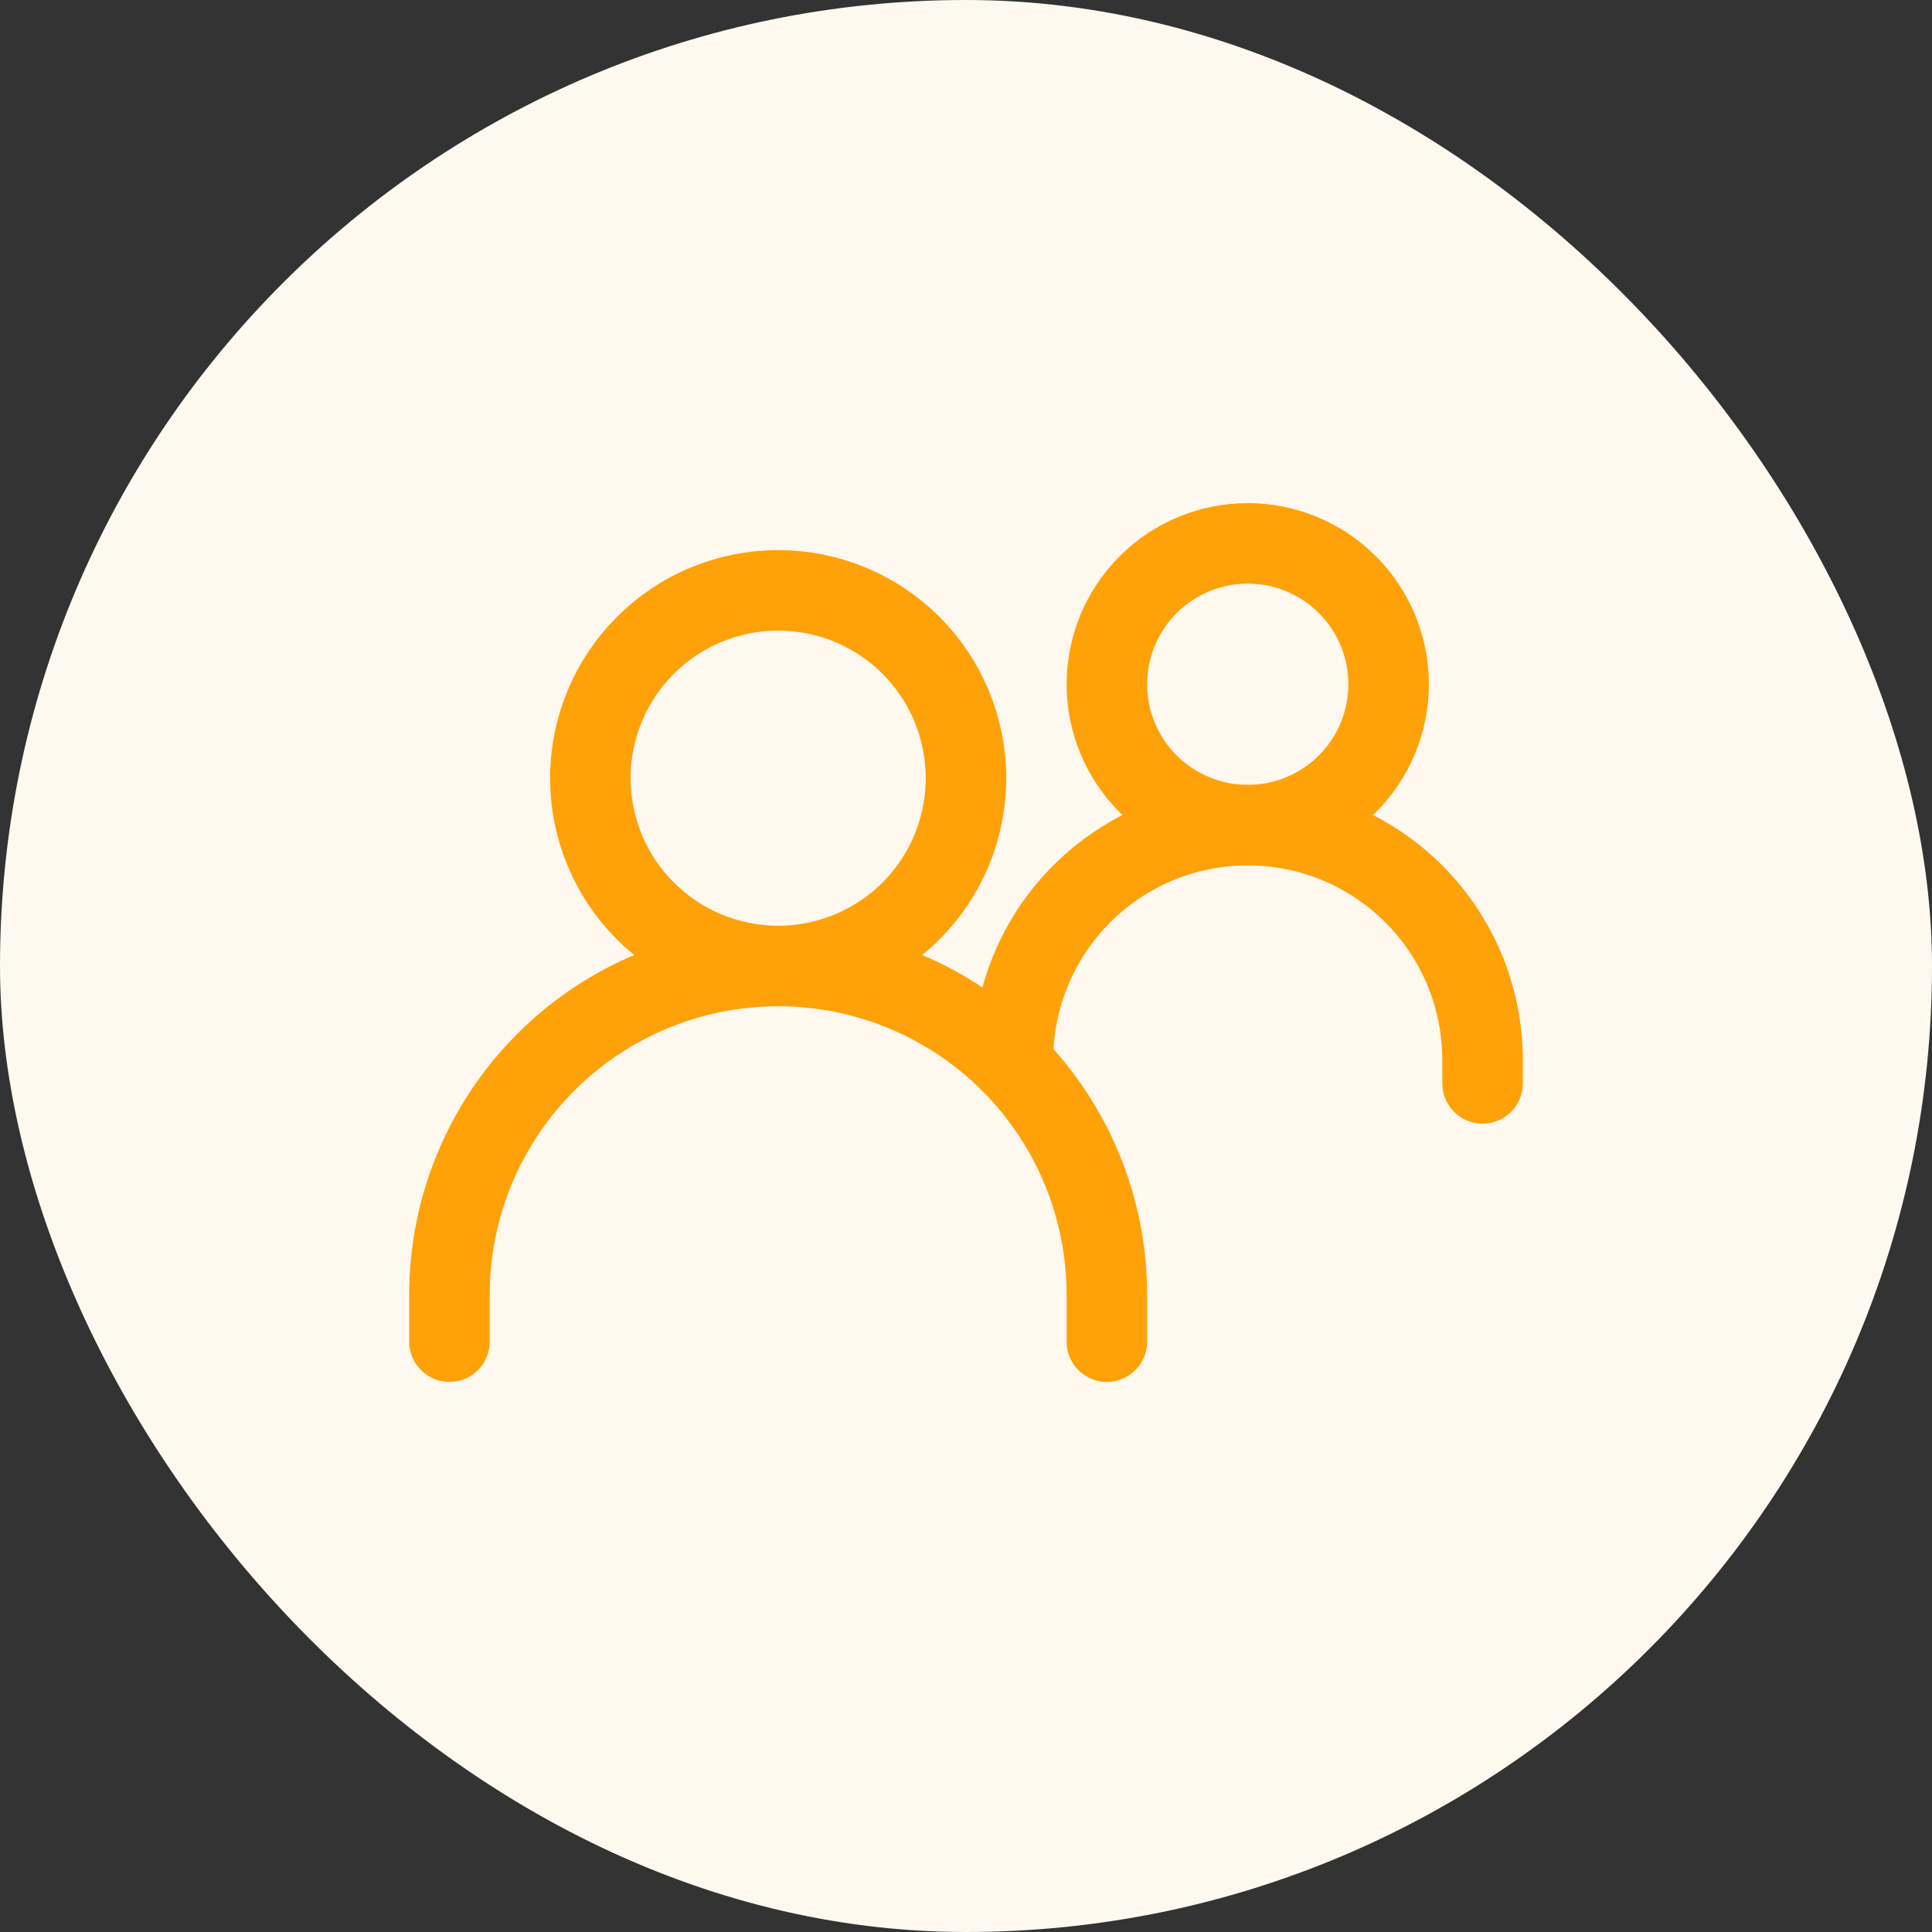
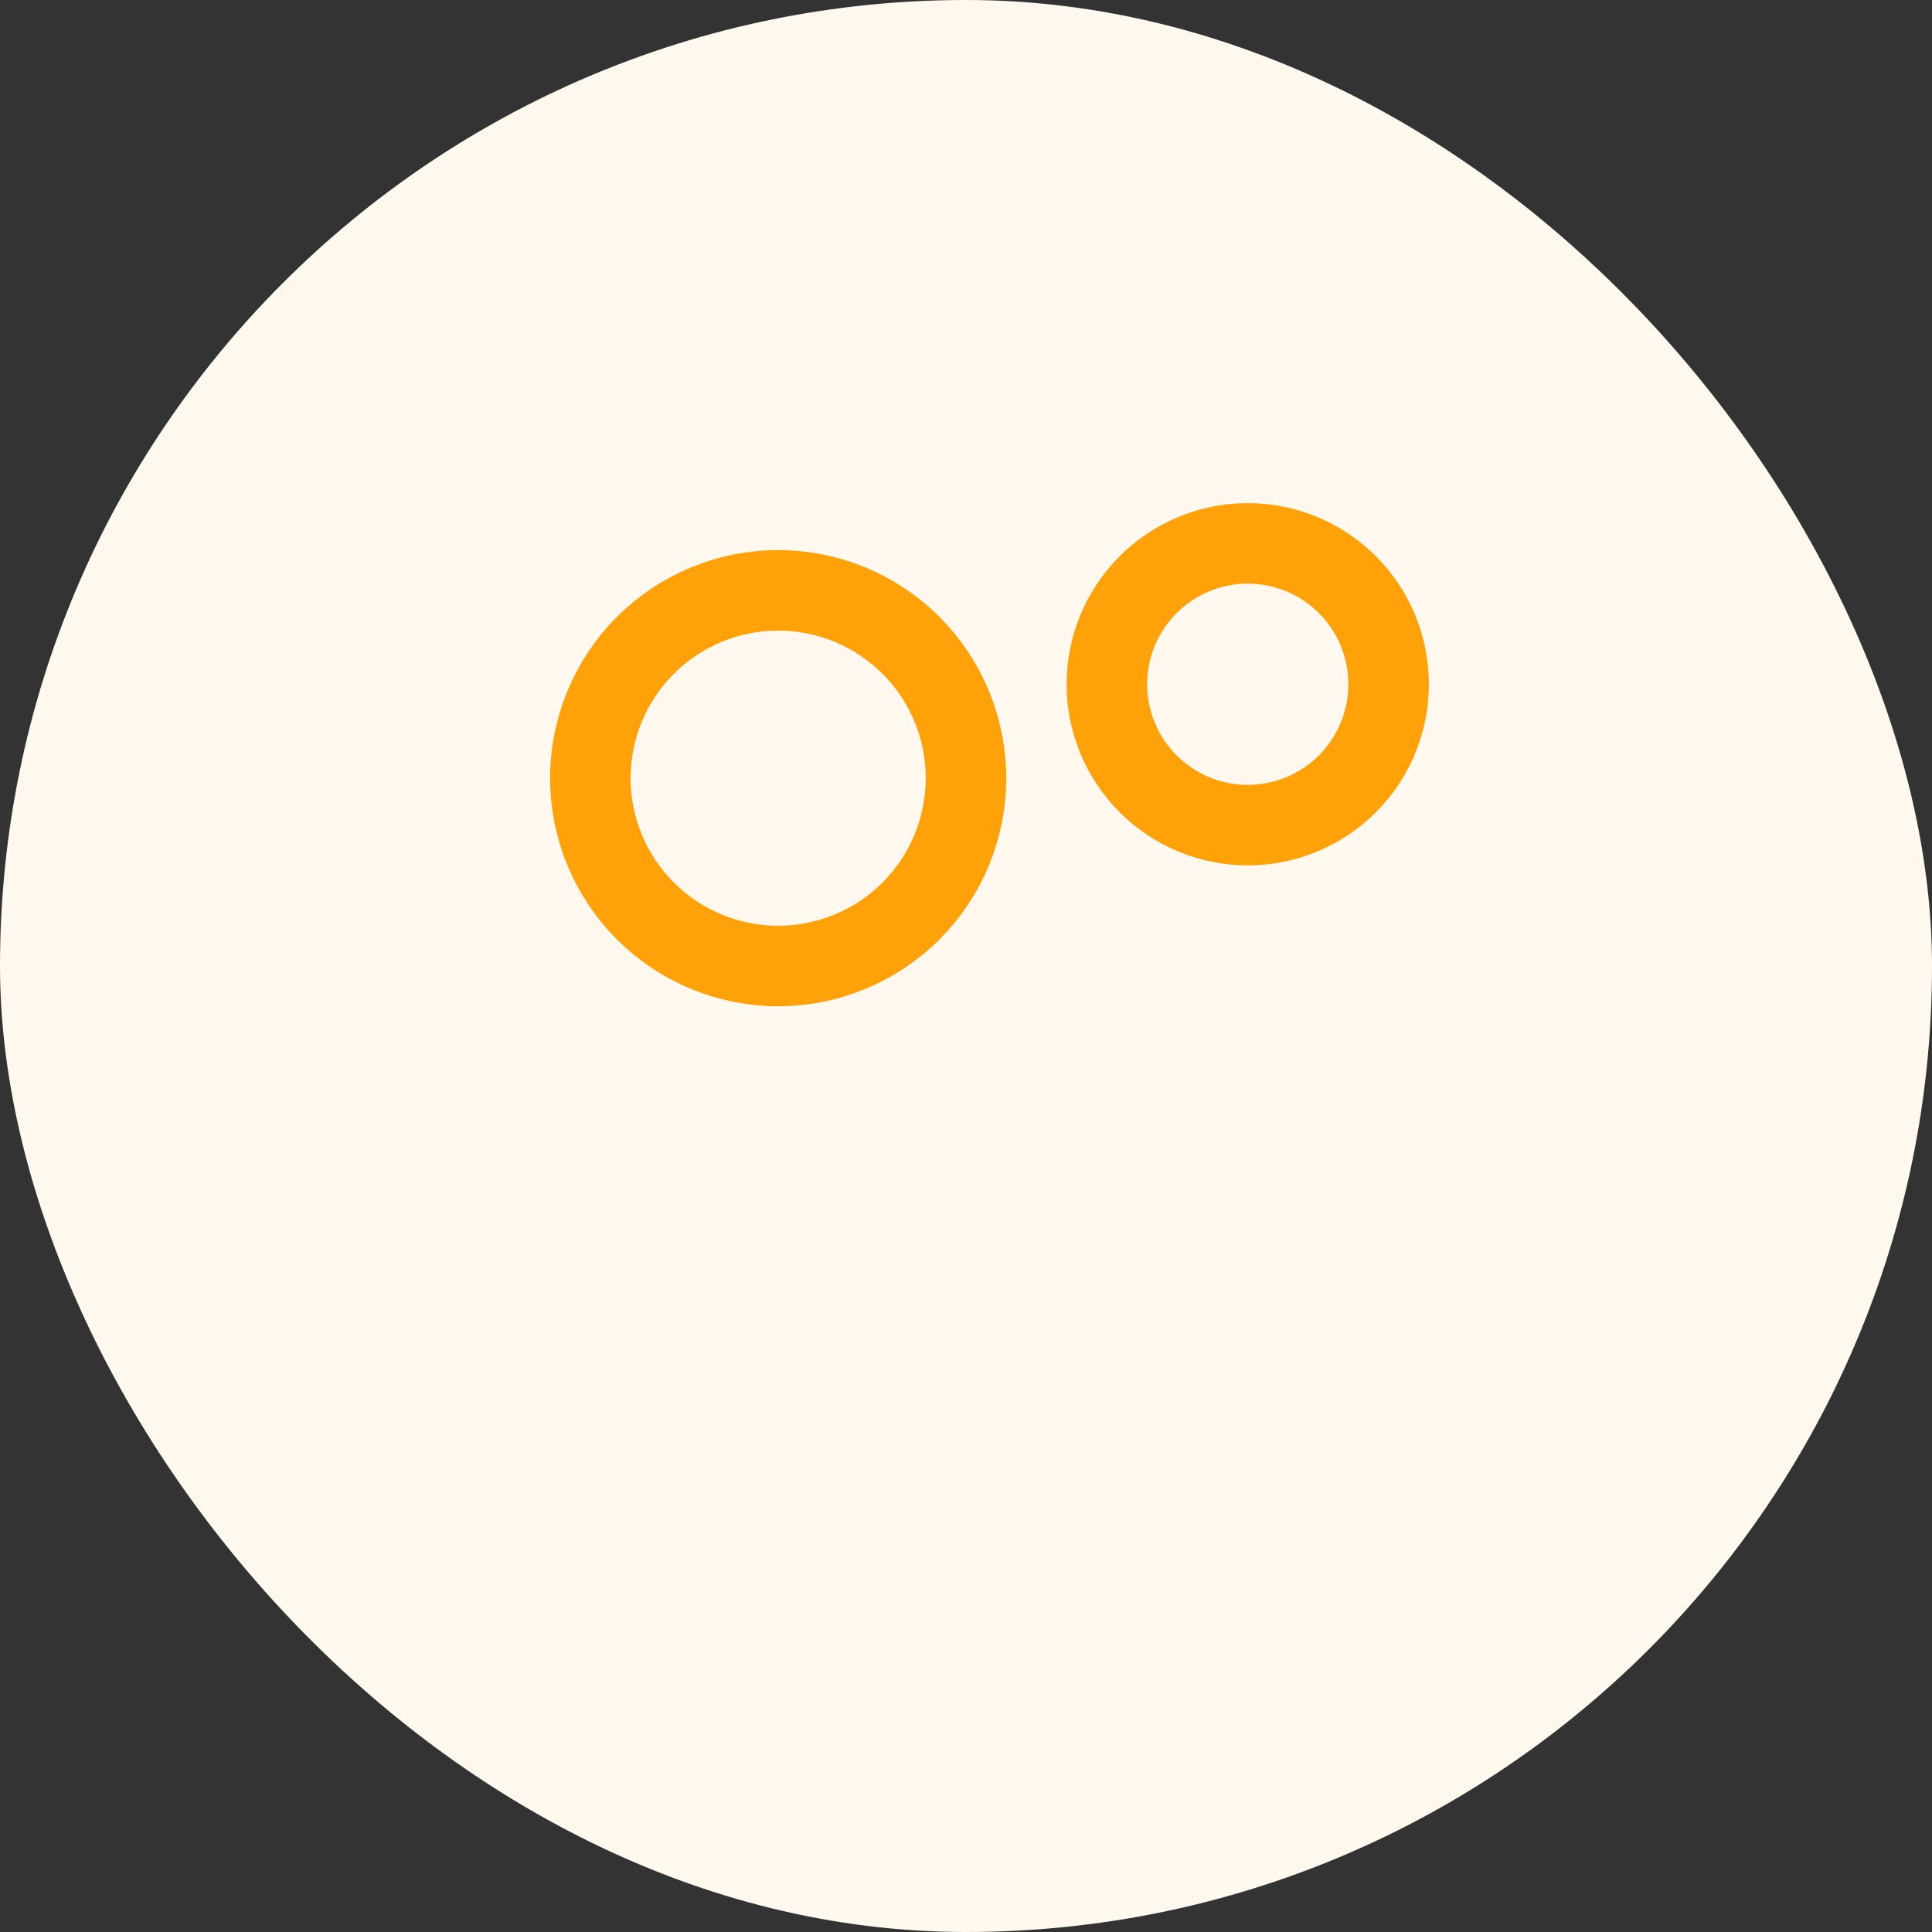
<svg xmlns="http://www.w3.org/2000/svg" width="48" height="48" viewBox="0 0 48 48" fill="none">
  <rect x="0" y="0" width="48" height="48" fill="#333333" stroke="none" />
  <rect width="48" height="48" rx="24" fill="#FFF8EF" />
-   <path d="M11.167 33.333V32.167C11.167 30.001 12.027 27.924 13.559 26.392C15.091 24.86 17.168 24 19.334 24C21.5 24 23.577 24.86 25.108 26.392C26.64 27.924 27.5 30.001 27.5 32.167V33.333" stroke="#FFA108" stroke-width="2" stroke-linecap="round" />
-   <path d="M25.167 26.333C25.167 24.786 25.782 23.302 26.875 22.209C27.97 21.115 29.453 20.5 31 20.5C31.766 20.5 32.525 20.651 33.233 20.944C33.94 21.237 34.583 21.667 35.125 22.209C35.667 22.75 36.096 23.393 36.39 24.101C36.683 24.809 36.834 25.567 36.834 26.333V26.917" stroke="#FFA108" stroke-width="2" stroke-linecap="round" />
  <path d="M19.334 24C20.571 24 21.758 23.508 22.634 22.633C23.509 21.758 24 20.571 24 19.333C24 18.096 23.509 16.909 22.634 16.034C21.758 15.158 20.571 14.667 19.334 14.667C18.096 14.667 16.909 15.158 16.034 16.034C15.159 16.909 14.667 18.096 14.667 19.333C14.667 20.571 15.159 21.758 16.034 22.633C16.909 23.508 18.096 24 19.334 24ZM31 20.5C31.929 20.5 32.819 20.131 33.475 19.475C34.132 18.819 34.5 17.928 34.5 17C34.5 16.072 34.132 15.181 33.475 14.525C32.819 13.869 31.929 13.5 31 13.5C30.072 13.5 29.182 13.869 28.526 14.525C27.869 15.181 27.5 16.072 27.5 17C27.5 17.928 27.869 18.819 28.526 19.475C29.182 20.131 30.072 20.5 31 20.5Z" stroke="#FFA108" stroke-width="2" stroke-linecap="round" stroke-linejoin="round" />
</svg>